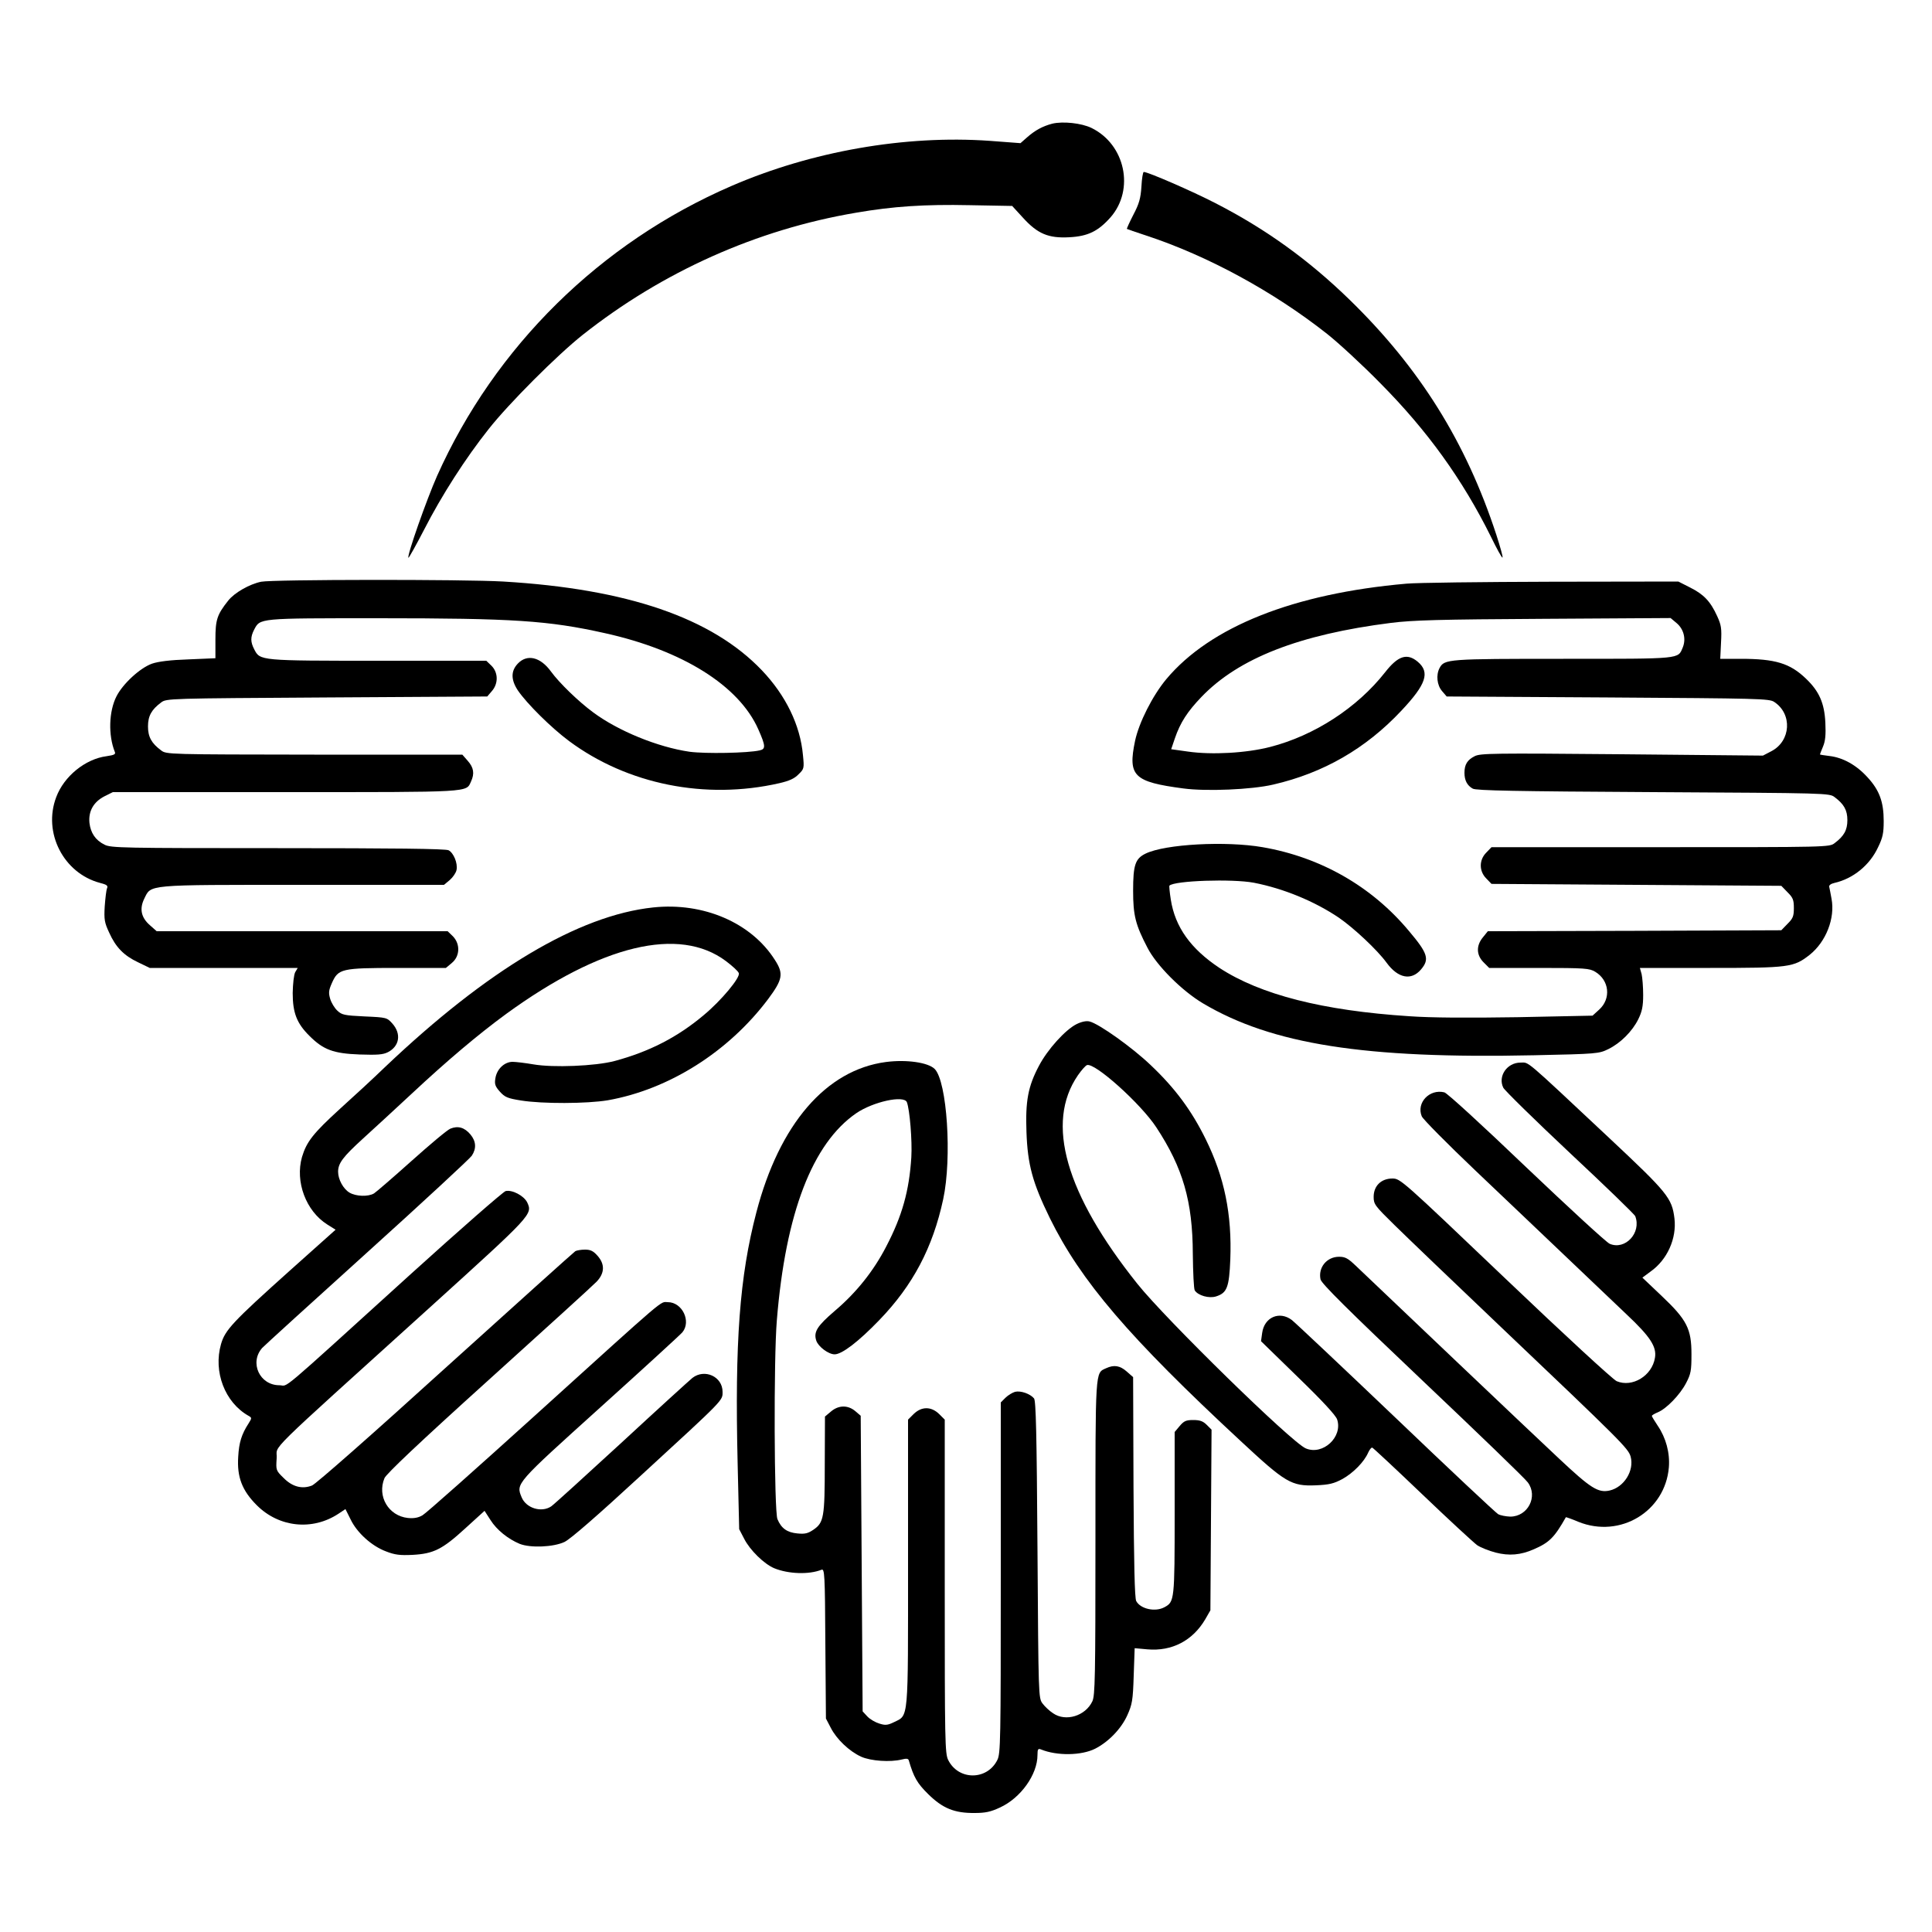
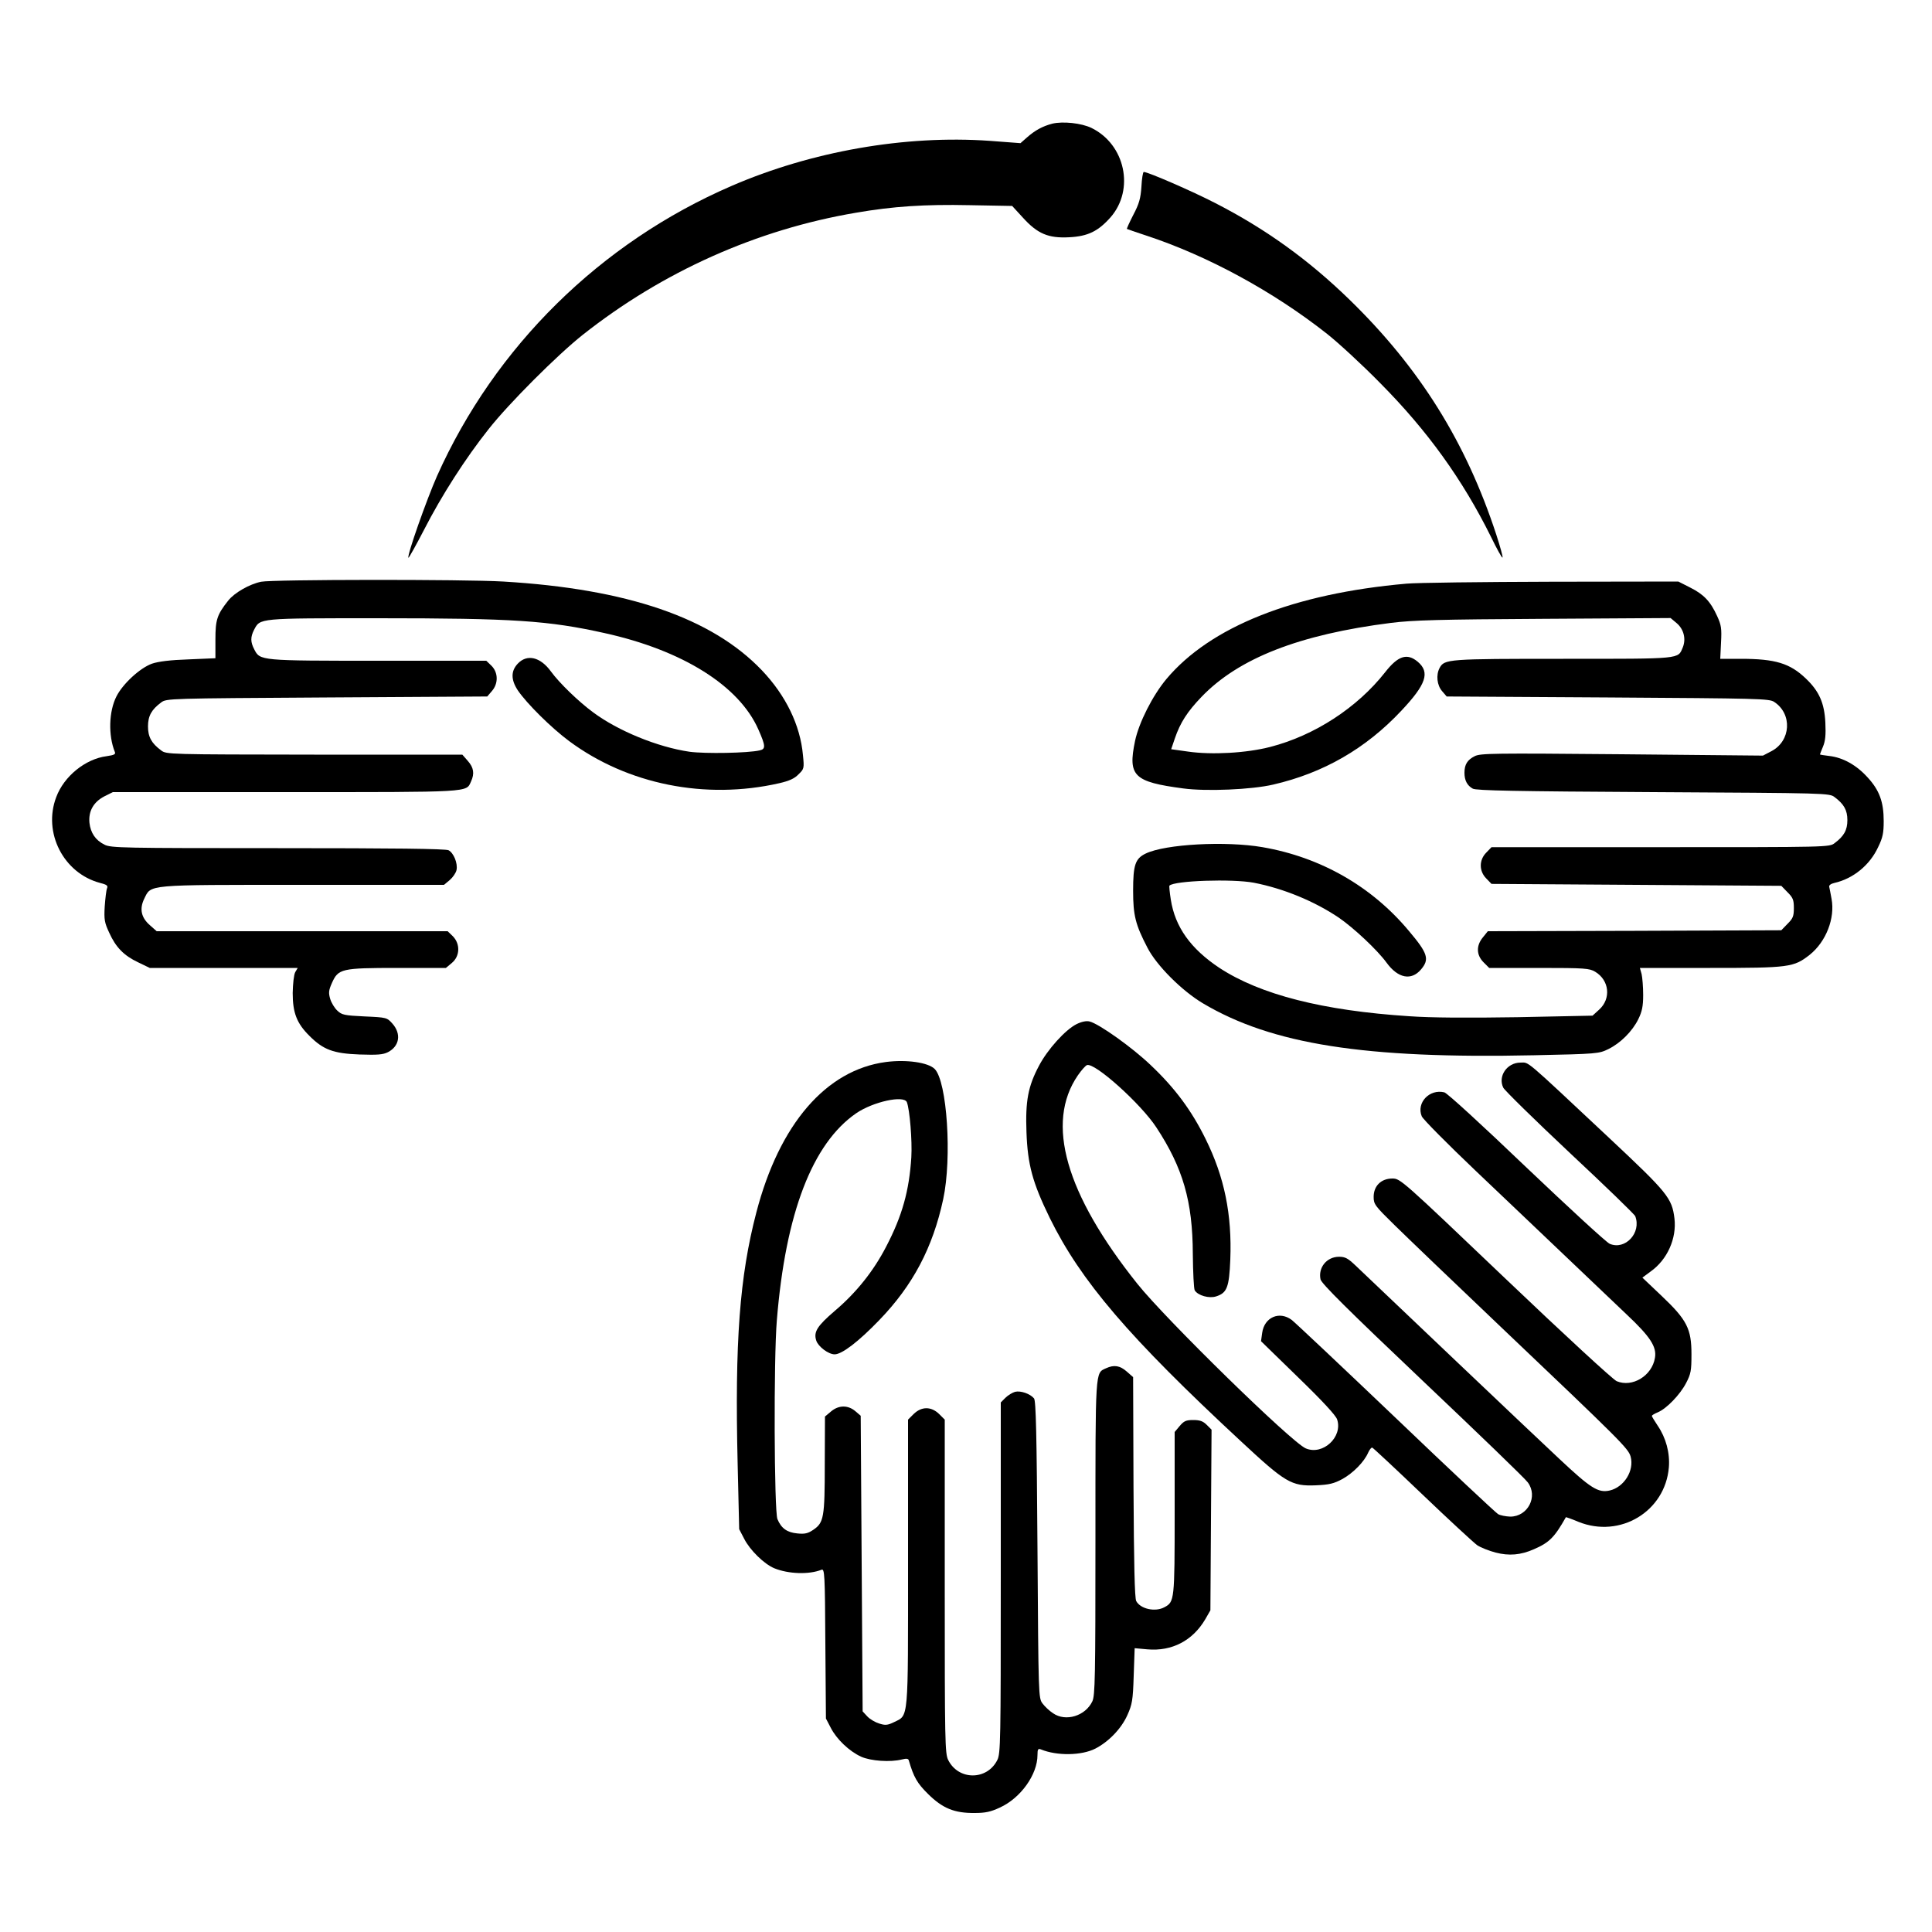
<svg xmlns="http://www.w3.org/2000/svg" version="1.0" width="1000pt" height="1000pt" viewBox="0 0 1000 1000" preserveAspectRatio="xMidYMid meet">
  <g transform="translate(0,1000) scale(0.1,-0.1)" fill="#000000" stroke="none">
    <path d="M5447 9360 c-50 -13 -89 -34 -131 -71 l-34 -30 -159 12 c-437 31 -923 -54 -1338 -234 -677 -293 -1223 -830 -1523 -1501 -54 -122 -157 -414 -148 -423 2 -2 39 64 82 147 89 174 213 368 334 520 104 132 354 382 485 486 413 327 901 546 1416 633 191 33 355 44 588 39 l220 -4 55 -60 c76 -84 132 -108 241 -102 96 5 149 31 213 103 126 144 76 378 -99 463 -52 25 -147 35 -202 22z" />
    <path d="M5908 9034 c-4 -61 -12 -89 -42 -146 -20 -39 -35 -72 -33 -73 1 -1 47 -17 102 -35 316 -104 658 -290 935 -509 58 -46 182 -160 275 -255 244 -246 425 -498 572 -794 30 -62 57 -111 60 -108 3 3 -12 56 -32 118 -157 480 -397 864 -761 1218 -212 206 -433 365 -692 498 -122 63 -350 162 -372 162 -4 0 -10 -34 -12 -76z" />
    <path d="M1352 6989 c-60 -12 -139 -57 -171 -98 -58 -73 -66 -99 -66 -202 l0 -96 -140 -6 c-94 -3 -156 -11 -188 -22 -62 -22 -151 -104 -184 -169 -40 -78 -43 -202 -9 -287 6 -13 -2 -17 -42 -23 -110 -14 -221 -104 -261 -212 -70 -184 38 -394 227 -444 35 -9 42 -14 36 -28 -4 -9 -9 -52 -12 -94 -4 -67 -1 -84 23 -135 34 -76 76 -119 150 -154 l60 -29 383 0 383 0 -13 -22 c-7 -13 -12 -59 -13 -108 0 -102 21 -157 87 -222 71 -71 123 -91 259 -96 93 -3 121 -1 147 12 60 31 70 95 23 148 -28 31 -29 32 -144 37 -105 5 -118 8 -141 30 -15 14 -31 41 -37 61 -9 31 -8 44 9 82 33 74 48 78 340 78 l250 0 31 26 c42 35 44 98 5 138 l-27 26 -753 0 -753 0 -35 31 c-45 39 -55 84 -30 136 38 76 -2 73 821 73 l731 0 30 25 c16 14 32 37 35 52 7 35 -15 88 -41 102 -15 8 -285 11 -884 11 -802 0 -865 1 -897 18 -47 23 -72 61 -78 113 -6 60 21 108 77 137 l44 22 894 0 c970 0 934 -2 960 55 19 41 14 72 -17 107 l-28 32 -766 0 c-757 1 -766 1 -793 22 -50 37 -68 70 -68 124 0 54 18 87 68 124 27 21 39 21 858 26 l830 5 24 28 c34 39 33 96 -2 131 l-27 26 -559 0 c-613 0 -612 0 -642 59 -20 38 -20 64 -1 101 32 61 19 60 642 60 703 0 881 -12 1173 -77 403 -89 695 -272 795 -498 38 -86 39 -102 7 -109 -61 -14 -281 -18 -363 -7 -165 24 -370 108 -499 204 -76 56 -175 152 -218 211 -55 76 -124 92 -172 41 -36 -38 -36 -83 0 -138 47 -69 173 -194 266 -263 302 -224 705 -305 1087 -218 52 12 79 24 100 46 29 28 30 31 23 100 -14 155 -89 309 -213 439 -259 271 -696 421 -1338 459 -203 12 -1192 11 -1253 -1z" />
    <path d="M7280 6979 c-584 -51 -1016 -223 -1243 -494 -71 -85 -142 -225 -162 -320 -38 -182 -7 -212 250 -246 120 -16 354 -6 465 20 260 60 479 186 663 382 129 137 150 199 85 254 -55 46 -102 31 -169 -55 -144 -183 -365 -327 -594 -386 -124 -32 -303 -42 -427 -24 l-86 12 19 56 c28 82 65 139 138 215 192 200 506 323 981 383 112 14 248 18 791 21 l656 4 31 -26 c37 -31 50 -82 32 -126 -26 -61 -1 -59 -618 -59 -600 0 -616 -1 -641 -48 -19 -36 -13 -89 13 -119 l24 -28 834 -5 c782 -5 836 -6 861 -23 95 -62 87 -202 -14 -255 l-44 -23 -730 7 c-668 6 -733 5 -762 -10 -38 -19 -53 -43 -53 -86 0 -39 14 -66 43 -82 17 -10 221 -14 934 -18 901 -5 912 -5 939 -26 48 -36 66 -67 66 -119 0 -52 -18 -83 -66 -119 -27 -21 -34 -21 -902 -21 l-874 0 -27 -28 c-38 -38 -38 -96 0 -134 l27 -28 750 -5 750 -5 32 -33 c28 -28 33 -39 33 -82 0 -43 -5 -54 -33 -82 l-32 -33 -759 -3 -760 -2 -25 -31 c-36 -43 -35 -92 3 -130 l29 -29 259 0 c238 0 260 -2 290 -20 73 -44 83 -139 20 -196 l-34 -31 -389 -8 c-257 -4 -447 -3 -559 5 -449 29 -772 112 -983 250 -149 99 -230 212 -252 354 -6 38 -9 70 -7 72 26 26 325 36 437 15 154 -30 314 -96 440 -181 77 -53 199 -167 247 -233 59 -81 128 -94 178 -35 45 53 36 83 -63 200 -192 230 -456 381 -757 433 -190 33 -504 16 -605 -33 -54 -26 -65 -59 -65 -192 0 -128 12 -176 74 -295 47 -92 178 -223 287 -288 357 -212 837 -288 1714 -269 328 7 336 8 385 32 63 31 124 92 155 155 19 39 25 66 25 125 0 41 -4 90 -8 108 l-9 32 364 0 c410 0 432 3 515 68 85 68 132 190 113 290 -5 27 -10 54 -12 62 -2 8 9 16 27 20 97 22 183 92 226 185 24 49 29 73 29 135 0 99 -22 160 -84 227 -57 63 -127 102 -197 110 -27 3 -49 7 -49 8 0 1 7 20 16 41 12 29 15 60 12 124 -5 101 -32 162 -100 227 -83 80 -159 103 -338 103 l-106 0 4 84 c4 74 1 91 -20 137 -35 77 -70 113 -140 148 l-61 31 -656 -1 c-361 -1 -699 -5 -751 -10z" />
-     <path d="M3380 5303 c-385 -41 -857 -322 -1387 -826 -59 -57 -164 -154 -233 -216 -139 -127 -173 -170 -197 -250 -36 -127 20 -279 131 -349 l43 -27 -235 -210 c-298 -267 -337 -309 -358 -382 -41 -143 20 -302 142 -371 18 -10 18 -12 1 -39 -37 -57 -50 -100 -54 -173 -7 -105 20 -175 96 -251 115 -115 288 -133 423 -44 l36 24 27 -54 c33 -69 110 -138 183 -165 46 -18 72 -21 137 -18 109 6 154 28 273 137 l100 91 31 -48 c32 -51 91 -98 151 -123 56 -22 175 -17 232 10 31 15 170 136 400 348 430 395 418 383 418 429 0 79 -93 121 -156 72 -16 -13 -182 -164 -369 -337 -187 -172 -350 -320 -362 -328 -51 -34 -130 -9 -153 47 -30 72 -32 69 408 466 224 202 415 377 424 388 47 57 -1 156 -75 156 -43 0 11 46 -686 -585 -304 -275 -566 -508 -584 -518 -22 -13 -45 -17 -76 -14 -100 11 -160 112 -121 206 9 22 180 184 539 508 289 261 541 490 559 509 42 44 44 91 4 135 -21 24 -36 31 -64 31 -20 0 -43 -4 -50 -8 -8 -5 -310 -277 -672 -604 -380 -345 -671 -601 -691 -609 -51 -20 -102 -7 -148 40 -39 38 -39 40 -35 101 6 76 -91 -19 801 788 522 473 524 475 496 536 -17 35 -78 67 -112 59 -13 -4 -233 -196 -488 -427 -711 -645 -632 -578 -683 -578 -102 0 -156 117 -89 193 10 11 254 233 543 494 289 261 533 487 542 501 25 38 22 75 -7 110 -31 37 -65 46 -104 30 -17 -7 -107 -83 -202 -168 -95 -85 -182 -160 -193 -167 -30 -18 -93 -16 -127 4 -32 19 -59 68 -59 108 0 44 25 77 127 170 55 50 169 155 254 234 182 170 344 307 489 413 492 358 896 455 1138 273 33 -25 63 -52 66 -62 9 -22 -90 -141 -180 -216 -136 -115 -284 -191 -464 -239 -99 -26 -317 -35 -420 -17 -41 7 -90 13 -108 13 -42 -1 -81 -38 -88 -86 -5 -29 -1 -41 23 -68 26 -29 40 -35 109 -46 111 -18 342 -17 450 1 316 56 624 250 830 524 75 101 81 131 35 202 -122 193 -370 300 -631 272z" />
    <path d="M5572 4699 c-58 -29 -150 -131 -194 -215 -57 -107 -71 -183 -65 -344 6 -168 31 -261 121 -445 160 -325 408 -616 989 -1155 230 -214 261 -233 387 -228 71 3 94 9 139 33 55 31 112 88 133 137 7 15 16 27 21 25 4 -1 121 -110 259 -242 138 -132 266 -250 284 -263 18 -12 61 -29 95 -38 70 -18 130 -13 198 17 81 35 107 62 166 166 0 1 30 -9 65 -24 216 -87 449 54 468 282 6 75 -15 153 -58 216 -16 24 -30 47 -30 50 0 4 14 12 31 19 45 19 114 90 146 151 25 48 28 64 28 149 0 132 -23 178 -155 303 l-99 94 43 32 c86 61 135 171 123 274 -13 106 -35 133 -339 418 -446 418 -412 389 -458 389 -70 0 -118 -71 -89 -130 8 -15 163 -167 345 -338 182 -170 334 -317 338 -327 33 -86 -52 -177 -132 -143 -17 7 -210 185 -431 395 -232 222 -410 385 -425 389 -77 19 -146 -54 -117 -124 6 -15 132 -142 279 -282 147 -139 359 -342 472 -449 113 -108 253 -241 311 -296 120 -113 155 -166 145 -223 -15 -93 -117 -155 -198 -121 -19 8 -272 241 -576 531 -537 512 -544 518 -585 518 -58 0 -97 -38 -97 -95 0 -38 6 -46 108 -146 59 -58 305 -294 547 -524 626 -595 663 -632 675 -674 20 -73 -34 -159 -109 -176 -59 -13 -98 12 -260 164 -132 123 -903 856 -1054 1000 -40 38 -54 46 -86 46 -64 0 -109 -56 -96 -117 5 -22 141 -157 528 -524 287 -272 533 -509 545 -527 54 -73 0 -177 -91 -177 -23 1 -51 6 -63 13 -12 7 -250 230 -529 497 -280 267 -522 495 -539 508 -64 48 -142 14 -153 -67 l-6 -43 192 -187 c127 -123 195 -197 202 -218 30 -91 -74 -187 -162 -150 -73 30 -726 669 -872 852 -372 466 -477 833 -308 1079 18 26 39 50 47 53 40 15 279 -200 359 -322 138 -210 188 -383 189 -655 1 -96 5 -181 10 -189 17 -27 75 -43 111 -31 56 18 67 47 73 190 9 234 -30 427 -128 625 -72 146 -157 262 -284 382 -95 91 -269 215 -317 226 -16 4 -41 -1 -67 -14z" />
    <path d="M4585 4503 c-309 -41 -551 -321 -670 -778 -87 -332 -112 -671 -97 -1300 l8 -340 26 -50 c30 -59 103 -130 155 -152 73 -30 180 -34 245 -8 16 6 18 -19 20 -382 l3 -388 25 -48 c30 -59 96 -122 158 -150 50 -22 150 -29 210 -14 24 6 33 5 36 -5 25 -86 43 -118 100 -174 75 -74 136 -99 241 -98 55 0 83 6 130 28 108 49 195 171 195 272 0 30 3 35 18 29 83 -34 210 -32 281 4 70 36 135 104 166 173 25 56 29 76 33 204 l5 143 66 -6 c127 -11 234 45 299 155 l27 47 3 468 3 467 -25 25 c-19 19 -35 25 -70 25 -37 0 -48 -5 -70 -31 l-26 -31 0 -419 c0 -453 -1 -460 -53 -488 -48 -26 -124 -9 -146 32 -8 16 -12 190 -14 590 l-2 569 -33 29 c-35 31 -66 36 -107 17 -57 -26 -55 3 -55 -878 0 -728 -2 -815 -16 -846 -36 -76 -138 -107 -203 -62 -19 12 -44 36 -55 51 -21 28 -21 37 -26 796 -4 604 -8 771 -18 783 -20 24 -69 41 -98 34 -14 -4 -37 -18 -50 -31 l-24 -24 0 -908 c0 -845 -1 -910 -18 -943 -53 -106 -201 -106 -254 0 -17 33 -18 96 -18 898 l0 864 -29 29 c-41 40 -91 40 -132 0 l-29 -29 0 -739 c0 -830 4 -789 -73 -827 -33 -16 -45 -17 -76 -7 -20 6 -48 22 -62 37 l-24 26 -5 765 -5 765 -28 24 c-38 32 -86 32 -126 -2 l-31 -26 -1 -246 c0 -277 -5 -303 -59 -340 -28 -19 -44 -23 -83 -19 -53 5 -83 26 -103 74 -17 41 -20 832 -3 1030 45 554 184 915 411 1071 86 59 247 95 262 57 15 -40 28 -200 23 -285 -11 -173 -47 -303 -130 -462 -65 -126 -154 -238 -266 -333 -91 -78 -111 -109 -96 -154 10 -31 63 -71 95 -71 38 0 124 66 231 177 174 180 277 375 331 626 46 214 20 609 -44 674 -34 34 -147 50 -253 36z" />
  </g>
</svg>